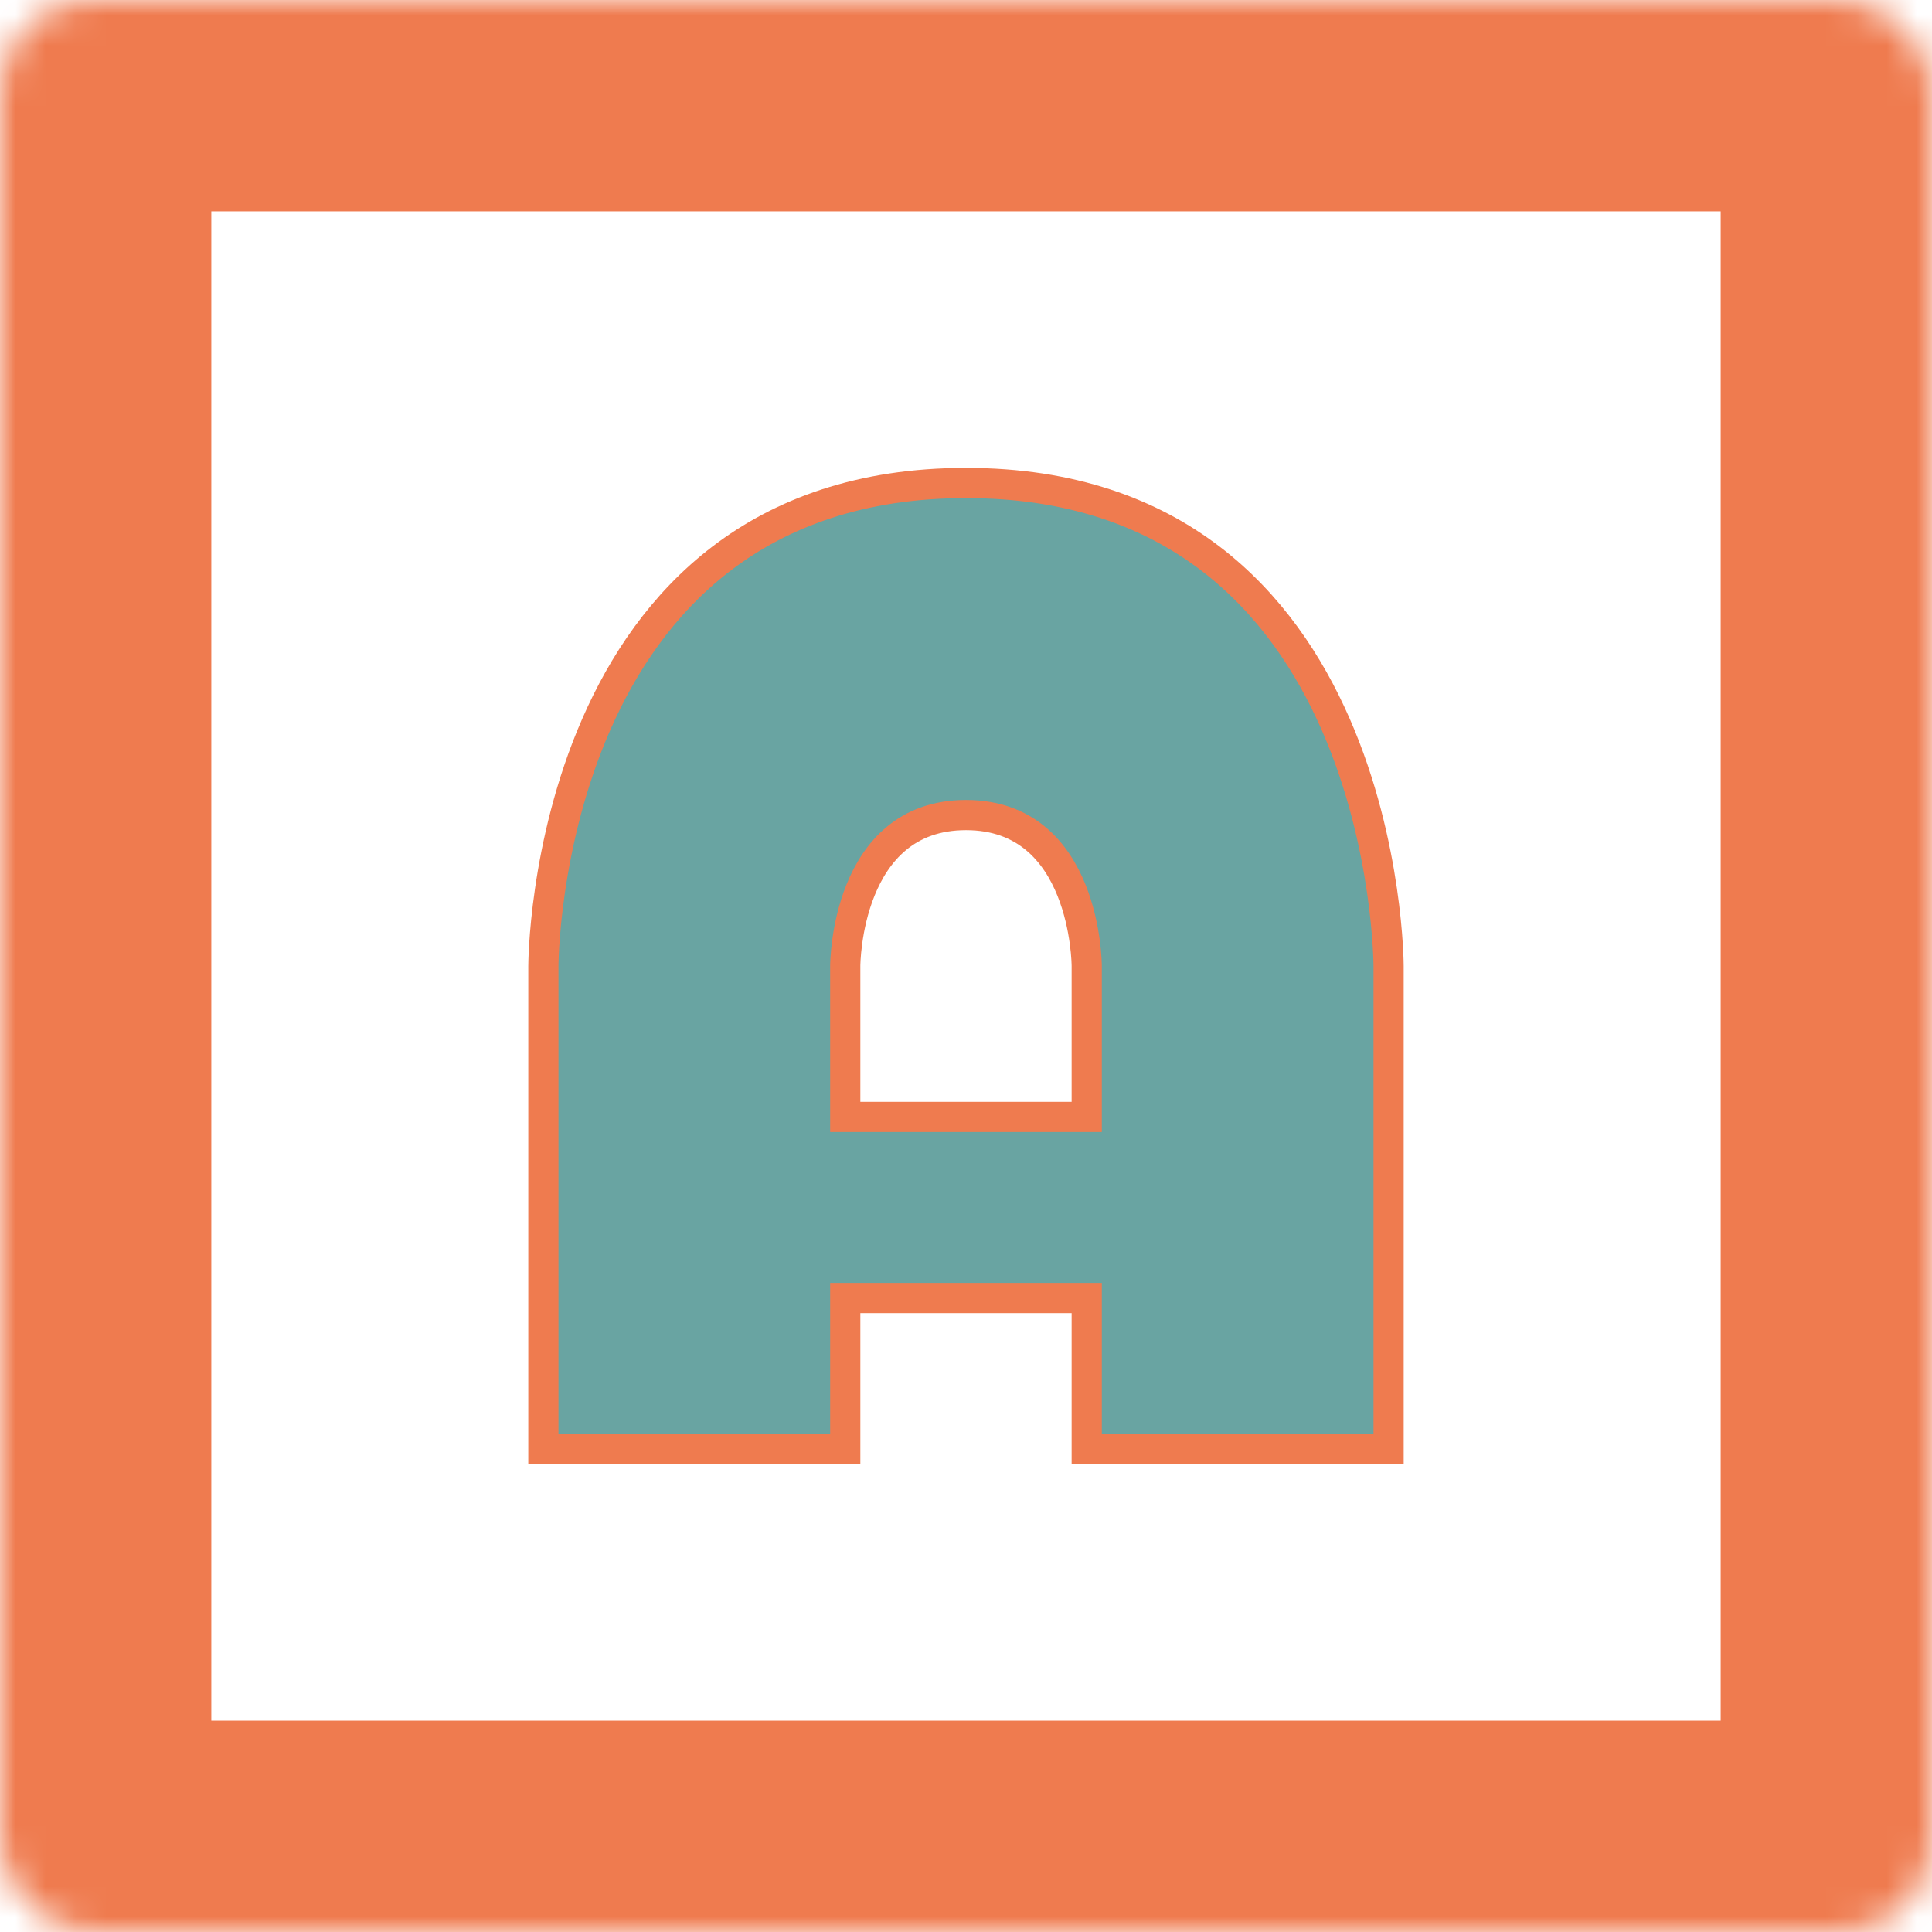
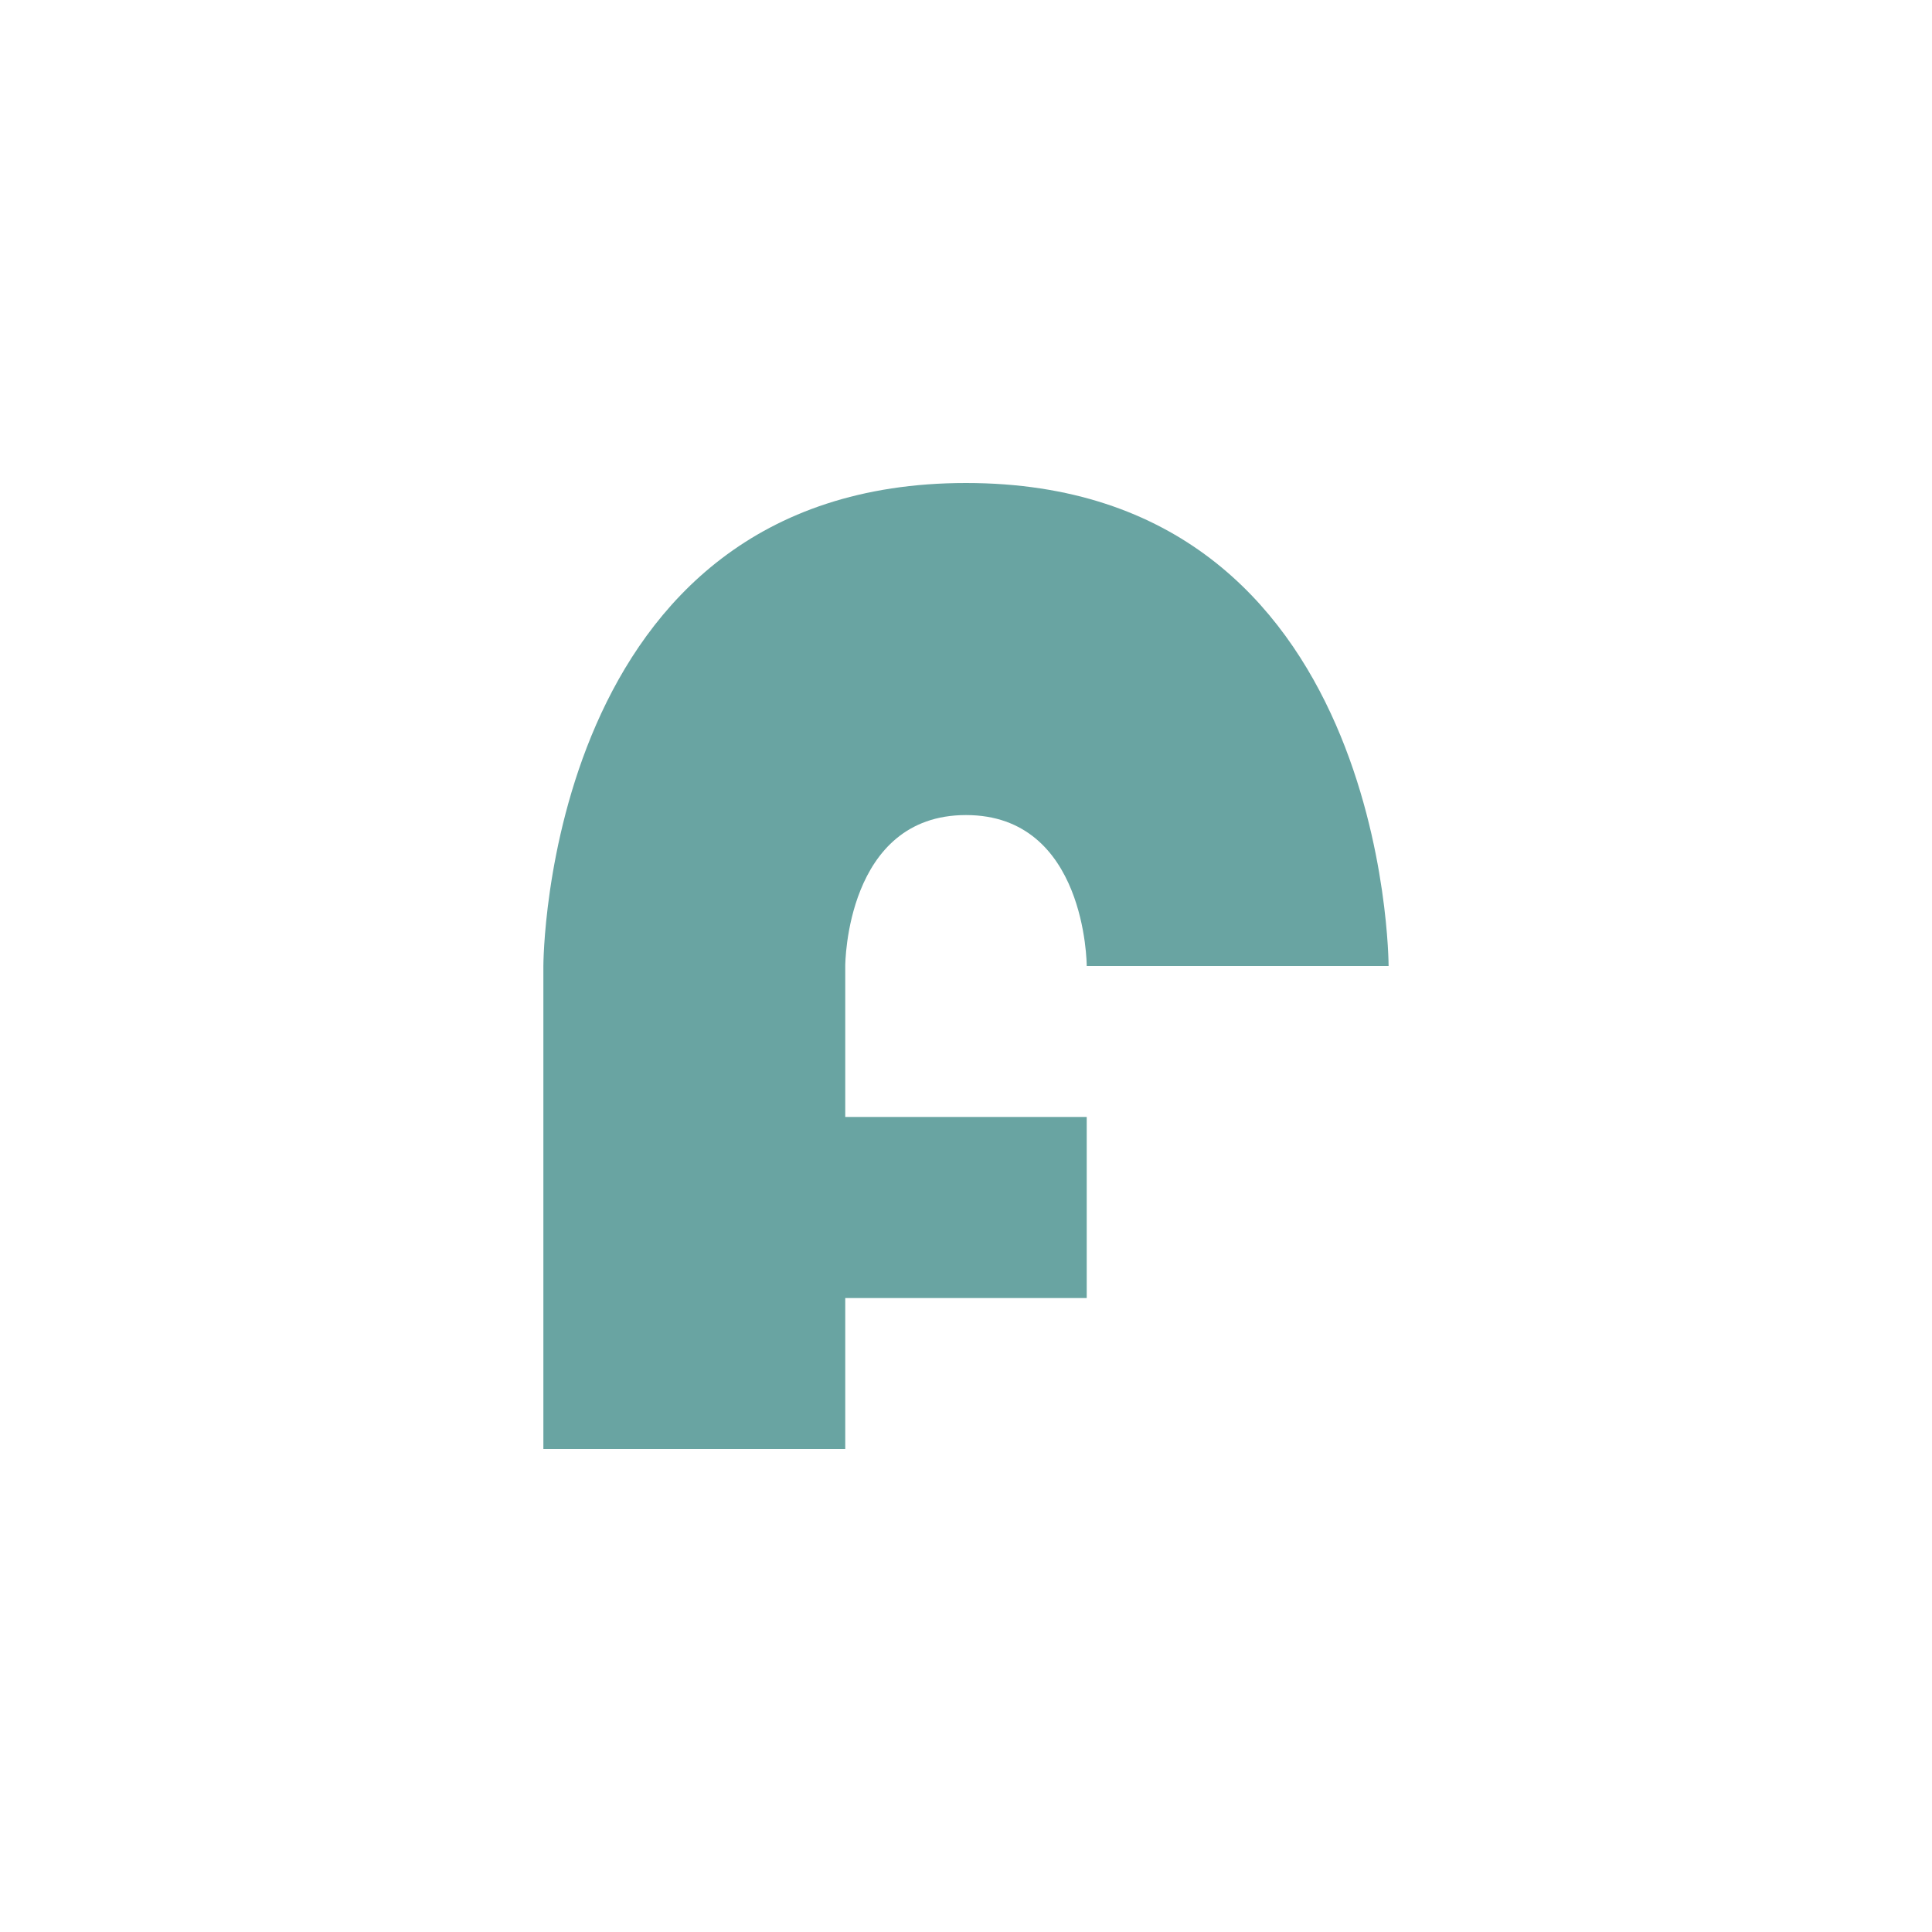
<svg xmlns="http://www.w3.org/2000/svg" version="1.1" width="1000" height="1000">
  <style>
    #light-icon {
      display: inline;
    }
    #dark-icon {
      display: none;
    }

    @media (prefers-color-scheme: dark) {
      #light-icon {
        display: none;
      }
      #dark-icon {
        display: inline;
      }
    }
  </style>
  <g id="light-icon">
    <svg version="1.1" width="1000" height="1000">
      <g>
        <g transform="matrix(15.625,0,0,15.625,0,0)">
          <svg version="1.1" width="64" height="64">
            <svg width="64" height="64" viewBox="0 0 64 64" fill="none">
-               <path d="M32 16C46 16 45.999 32 45.999 32V48H35.999V43H28V48H18V32C18 32 18 16 32 16ZM32 27C28.022 27 28 31.947 28 32V37H35.999V32C35.999 31.947 35.977 27 32 27Z" fill="#69A4A2" />
-               <path d="M32 16C46 16 45.999 32 45.999 32V48H35.999V43H28V48H18V32C18 32 18 16 32 16ZM32 27C28.022 27 28 31.947 28 32V37H35.999V32C35.999 31.947 35.977 27 32 27Z" stroke="#EF7B4F" />
+               <path d="M32 16C46 16 45.999 32 45.999 32H35.999V43H28V48H18V32C18 32 18 16 32 16ZM32 27C28.022 27 28 31.947 28 32V37H35.999V32C35.999 31.947 35.977 27 32 27Z" fill="#69A4A2" />
              <mask id="path-2-inside-1_40_44" fill="white">
                <rect width="64" height="64" rx="3" />
              </mask>
-               <rect width="64" height="64" rx="3" stroke="#EF7B4F" stroke-width="14" mask="url(#path-2-inside-1_40_44)" />
            </svg>
          </svg>
        </g>
      </g>
    </svg>
  </g>
  <g id="dark-icon">
    <svg version="1.1" width="1000" height="1000">
      <g clip-path="url(#SvgjsClipPath1013)">
        <rect width="1000" height="1000" fill="#ffffff" />
        <g transform="matrix(10.938,0,0,10.938,150,150)">
          <svg version="1.1" width="64" height="64">
            <svg width="64" height="64" viewBox="0 0 64 64" fill="none">
-               <path d="M32 16C46 16 45.999 32 45.999 32V48H35.999V43H28V48H18V32C18 32 18 16 32 16ZM32 27C28.022 27 28 31.947 28 32V37H35.999V32C35.999 31.947 35.977 27 32 27Z" fill="#69A4A2" />
-               <path d="M32 16C46 16 45.999 32 45.999 32V48H35.999V43H28V48H18V32C18 32 18 16 32 16ZM32 27C28.022 27 28 31.947 28 32V37H35.999V32C35.999 31.947 35.977 27 32 27Z" stroke="#EF7B4F" />
              <mask id="path-2-inside-1_40_44" fill="white">
                <rect width="64" height="64" rx="3" />
              </mask>
              <rect width="64" height="64" rx="3" stroke="#EF7B4F" stroke-width="14" mask="url(#path-2-inside-1_40_44)" />
            </svg>
          </svg>
        </g>
      </g>
      <defs>
        <clipPath id="SvgjsClipPath1013">
          <rect width="1000" height="1000" x="0" y="0" rx="350" ry="350" />
        </clipPath>
      </defs>
    </svg>
  </g>
</svg>